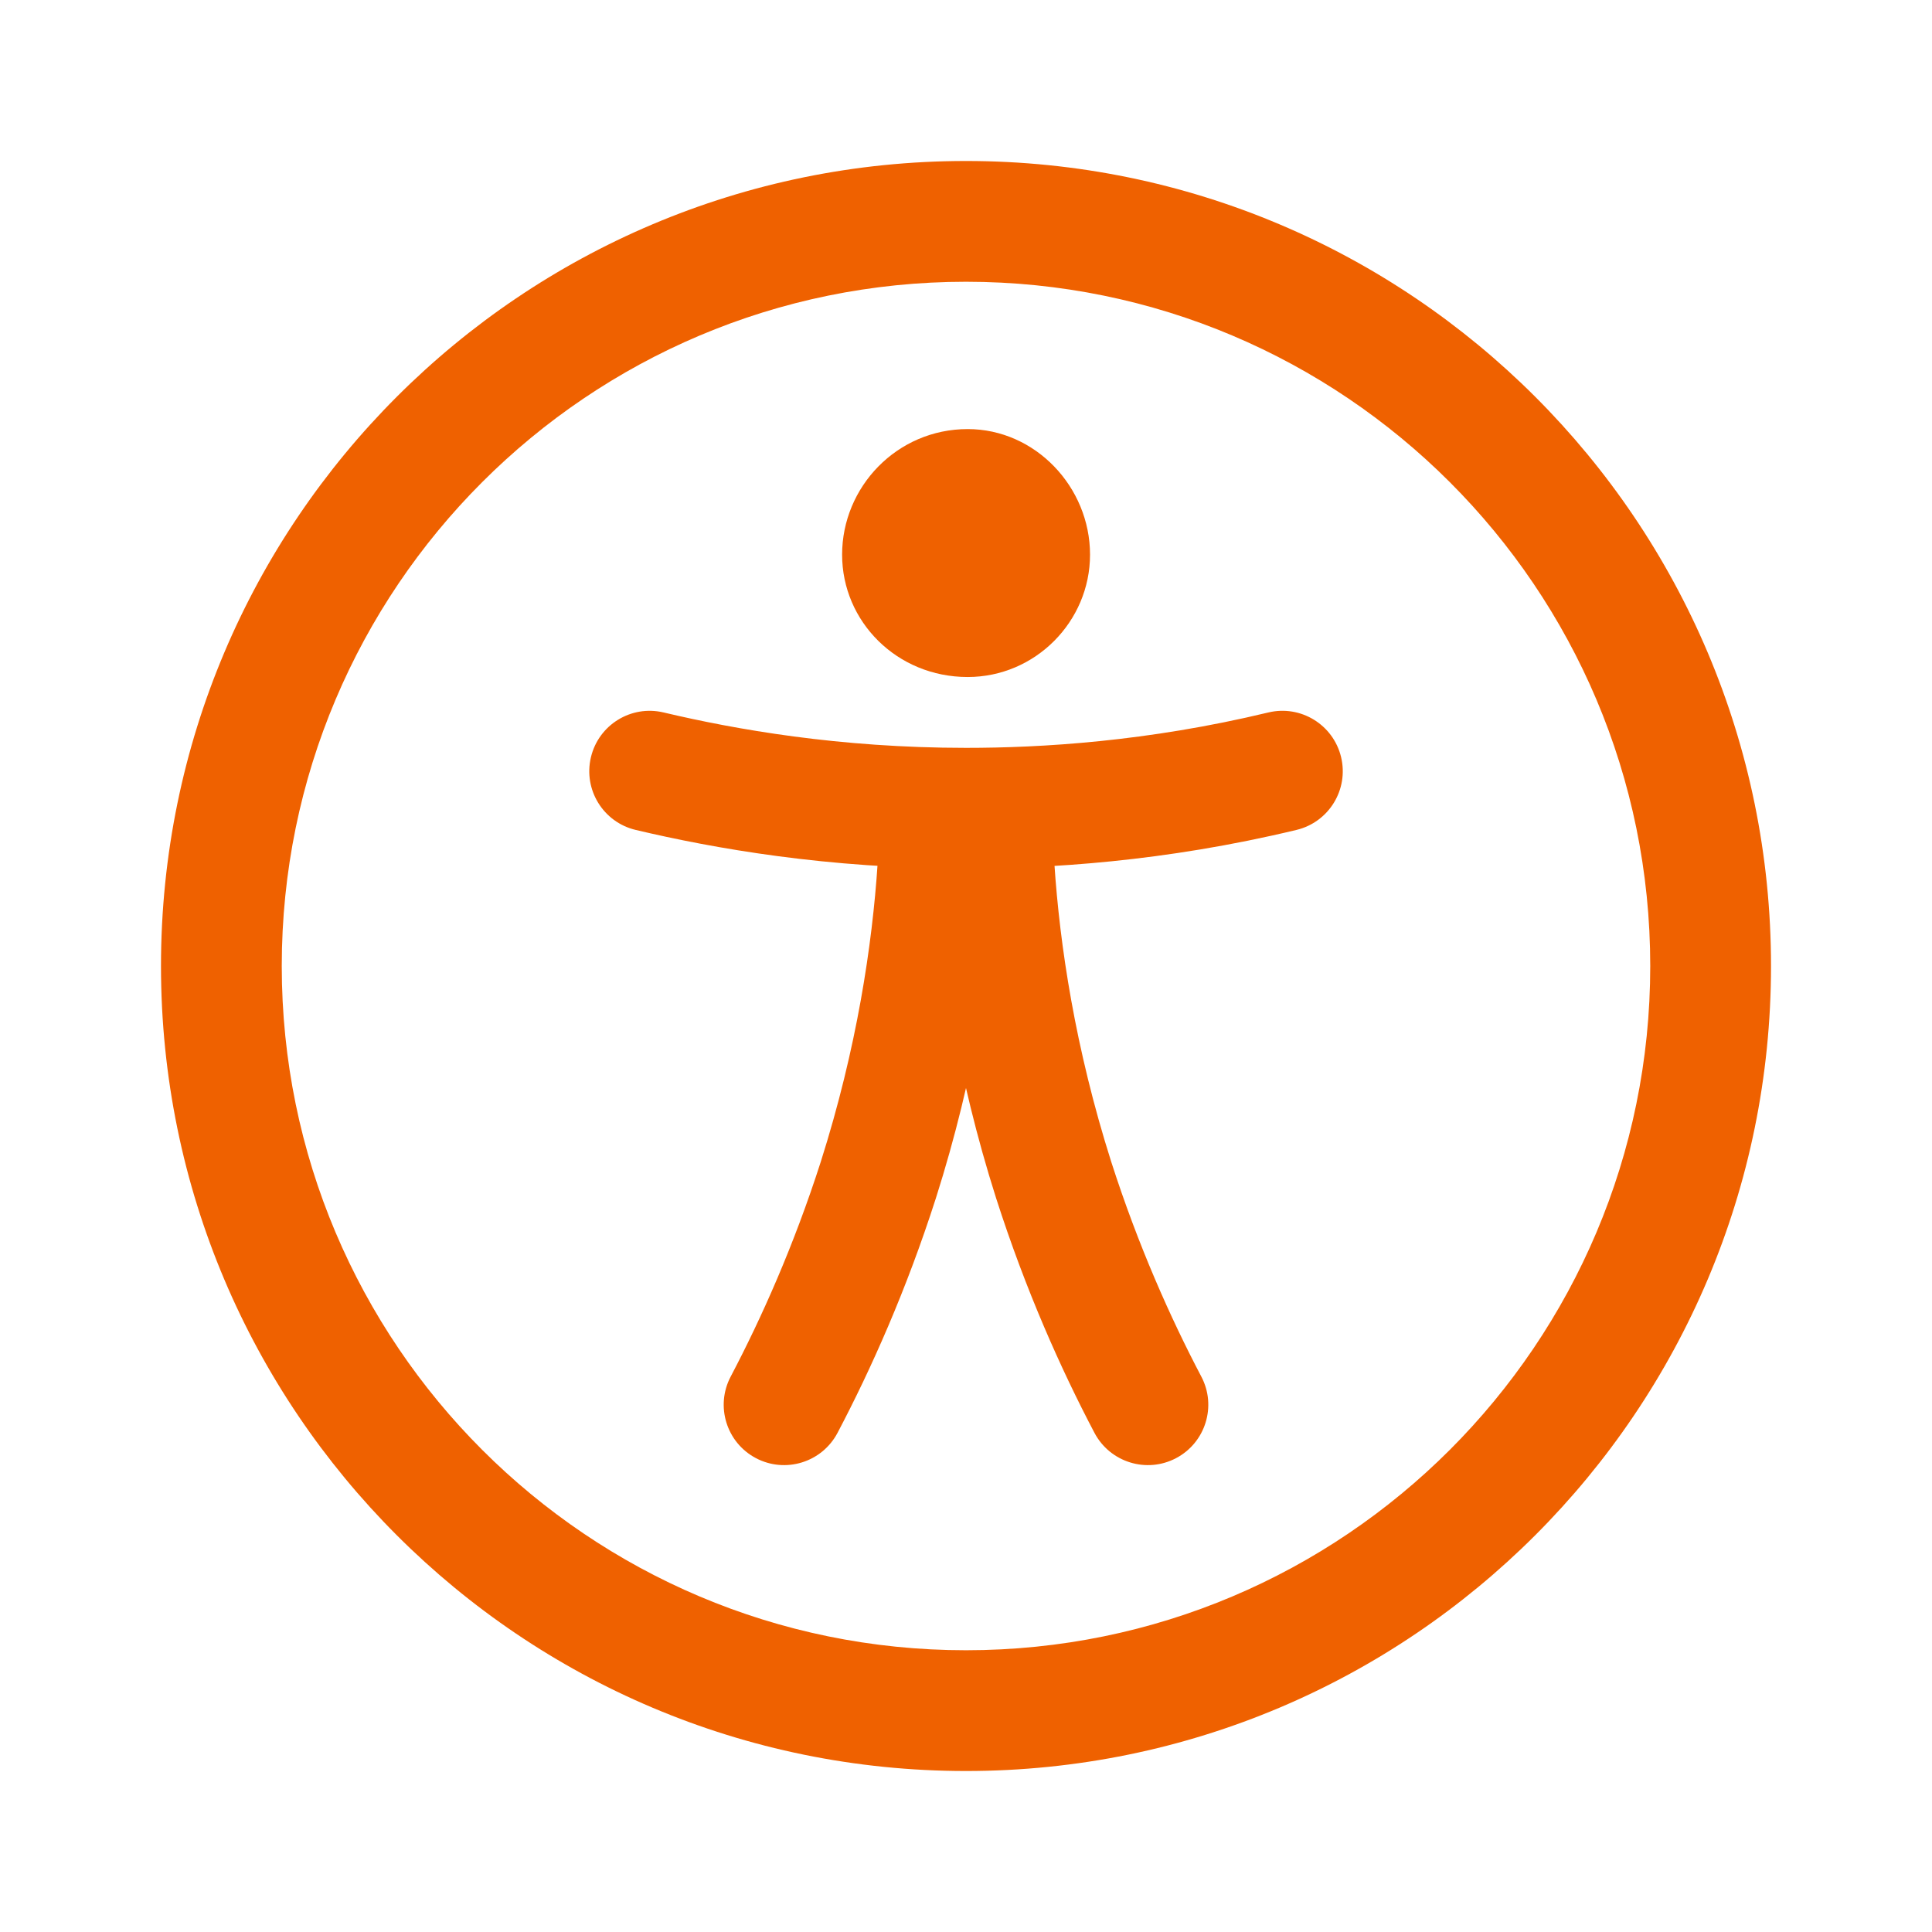
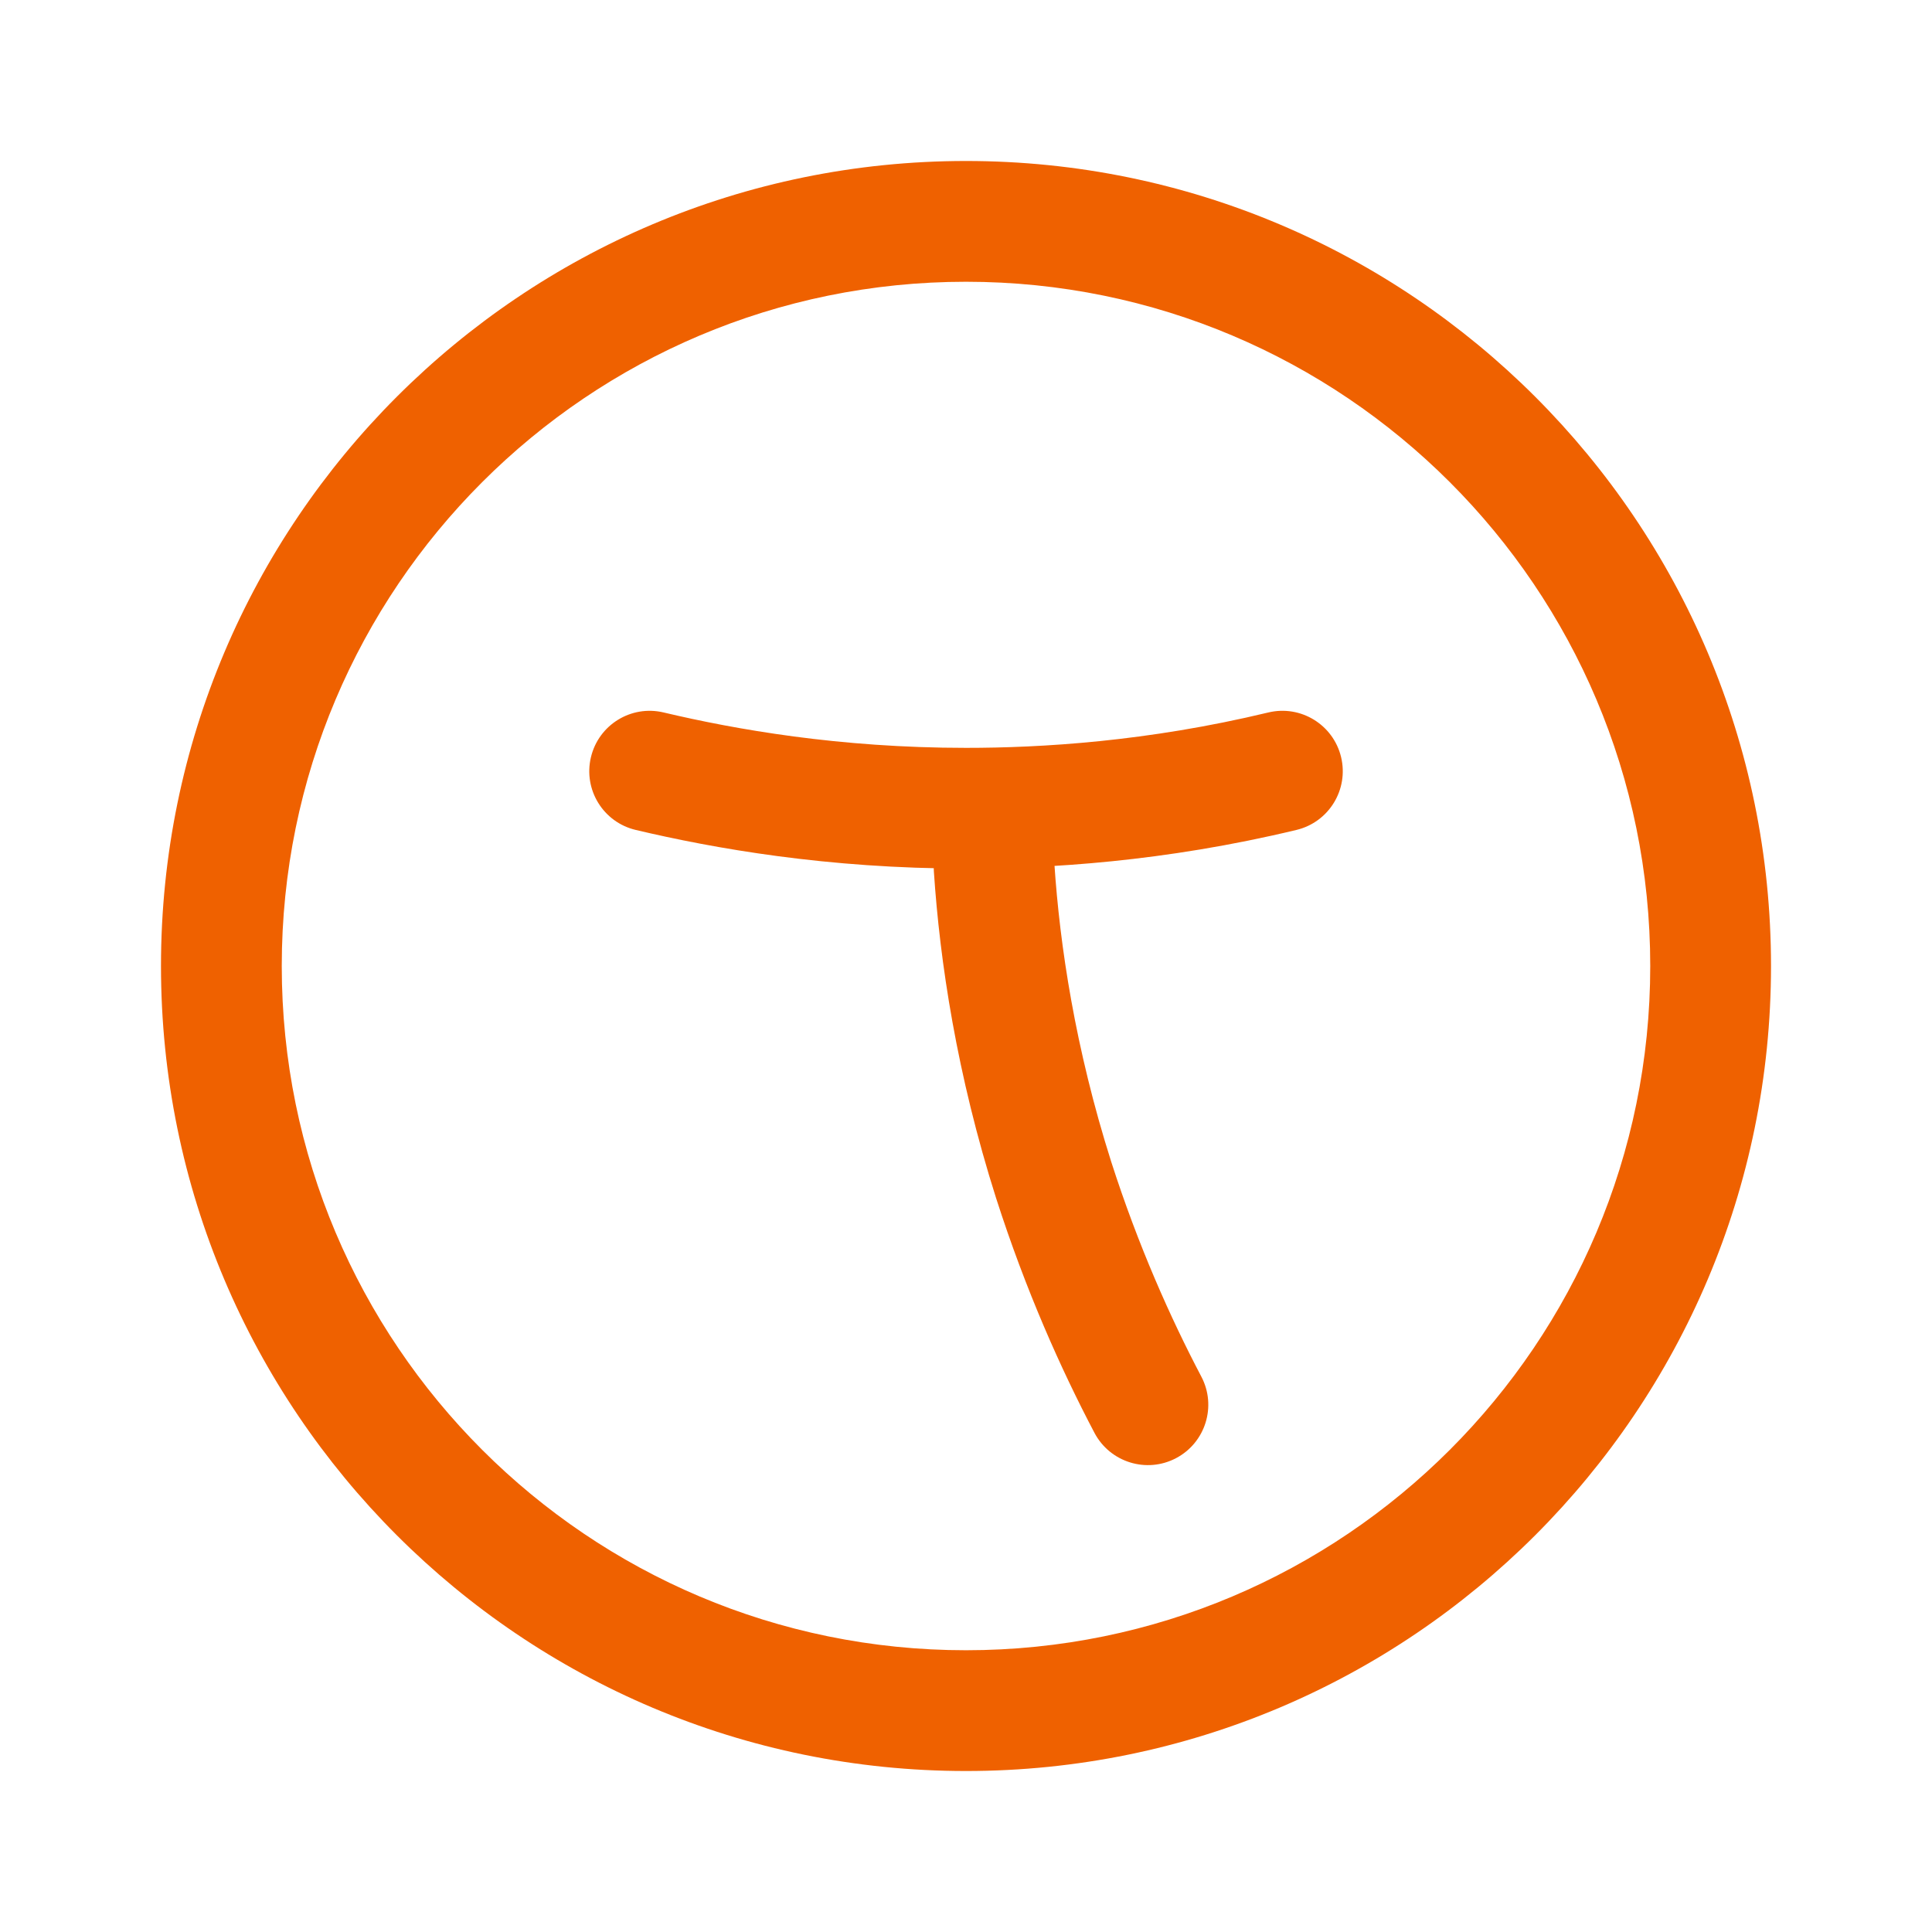
<svg xmlns="http://www.w3.org/2000/svg" width="55" height="55" viewBox="0 0 55 55" fill="none">
  <path fill-rule="evenodd" clip-rule="evenodd" d="M27.5 8.021C16.742 8.021 8.021 16.742 8.021 27.5C8.021 38.258 16.742 46.979 27.5 46.979C38.258 46.979 46.979 38.258 46.979 27.5C46.979 16.742 38.258 8.021 27.5 8.021ZM4.583 27.5C4.583 14.844 14.844 4.583 27.5 4.583C40.157 4.583 50.417 14.844 50.417 27.5C50.417 40.157 40.157 50.417 27.5 50.417C14.844 50.417 4.583 40.157 4.583 27.5Z" fill="#EF6100" />
-   <path d="M31.031 15.79C31.031 17.692 29.473 19.273 27.548 19.273C25.531 19.273 23.973 17.692 23.973 15.79C23.973 13.865 25.531 12.215 27.548 12.215C29.473 12.215 31.031 13.865 31.031 15.79Z" fill="#EF6100" />
  <path fill-rule="evenodd" clip-rule="evenodd" d="M38.178 21.553C38.4 22.476 37.832 23.404 36.909 23.626C33.122 24.537 29.818 24.727 27.501 24.727C23.552 24.727 20.322 24.153 18.099 23.627C17.175 23.409 16.603 22.483 16.822 21.559C17.04 20.635 17.966 20.063 18.89 20.282C20.929 20.764 23.886 21.29 27.501 21.29C29.629 21.29 32.651 21.114 36.105 20.283C37.028 20.061 37.956 20.63 38.178 21.553Z" fill="#EF6100" />
-   <path fill-rule="evenodd" clip-rule="evenodd" d="M26.812 22.989C27.759 23.052 28.476 23.871 28.414 24.818C28.245 27.365 27.766 30.574 26.641 34.116L26.639 34.121C25.803 36.726 24.8 38.972 23.843 40.79C23.4 41.63 22.361 41.953 21.521 41.511C20.681 41.069 20.358 40.029 20.801 39.189C21.676 37.525 22.598 35.464 23.366 33.073C24.394 29.833 24.831 26.902 24.984 24.591C25.046 23.644 25.865 22.927 26.812 22.989Z" fill="#EF6100" />
  <path fill-rule="evenodd" clip-rule="evenodd" d="M28.188 22.989C29.135 22.927 29.954 23.644 30.016 24.591C30.169 26.902 30.606 29.833 31.634 33.073C32.402 35.464 33.324 37.525 34.199 39.189C34.642 40.029 34.319 41.069 33.479 41.511C32.639 41.953 31.6 41.63 31.157 40.79C30.2 38.972 29.197 36.726 28.361 34.121L28.359 34.116C27.234 30.574 26.755 27.365 26.586 24.818C26.524 23.871 27.241 23.052 28.188 22.989Z" fill="#EF6100" />
</svg>